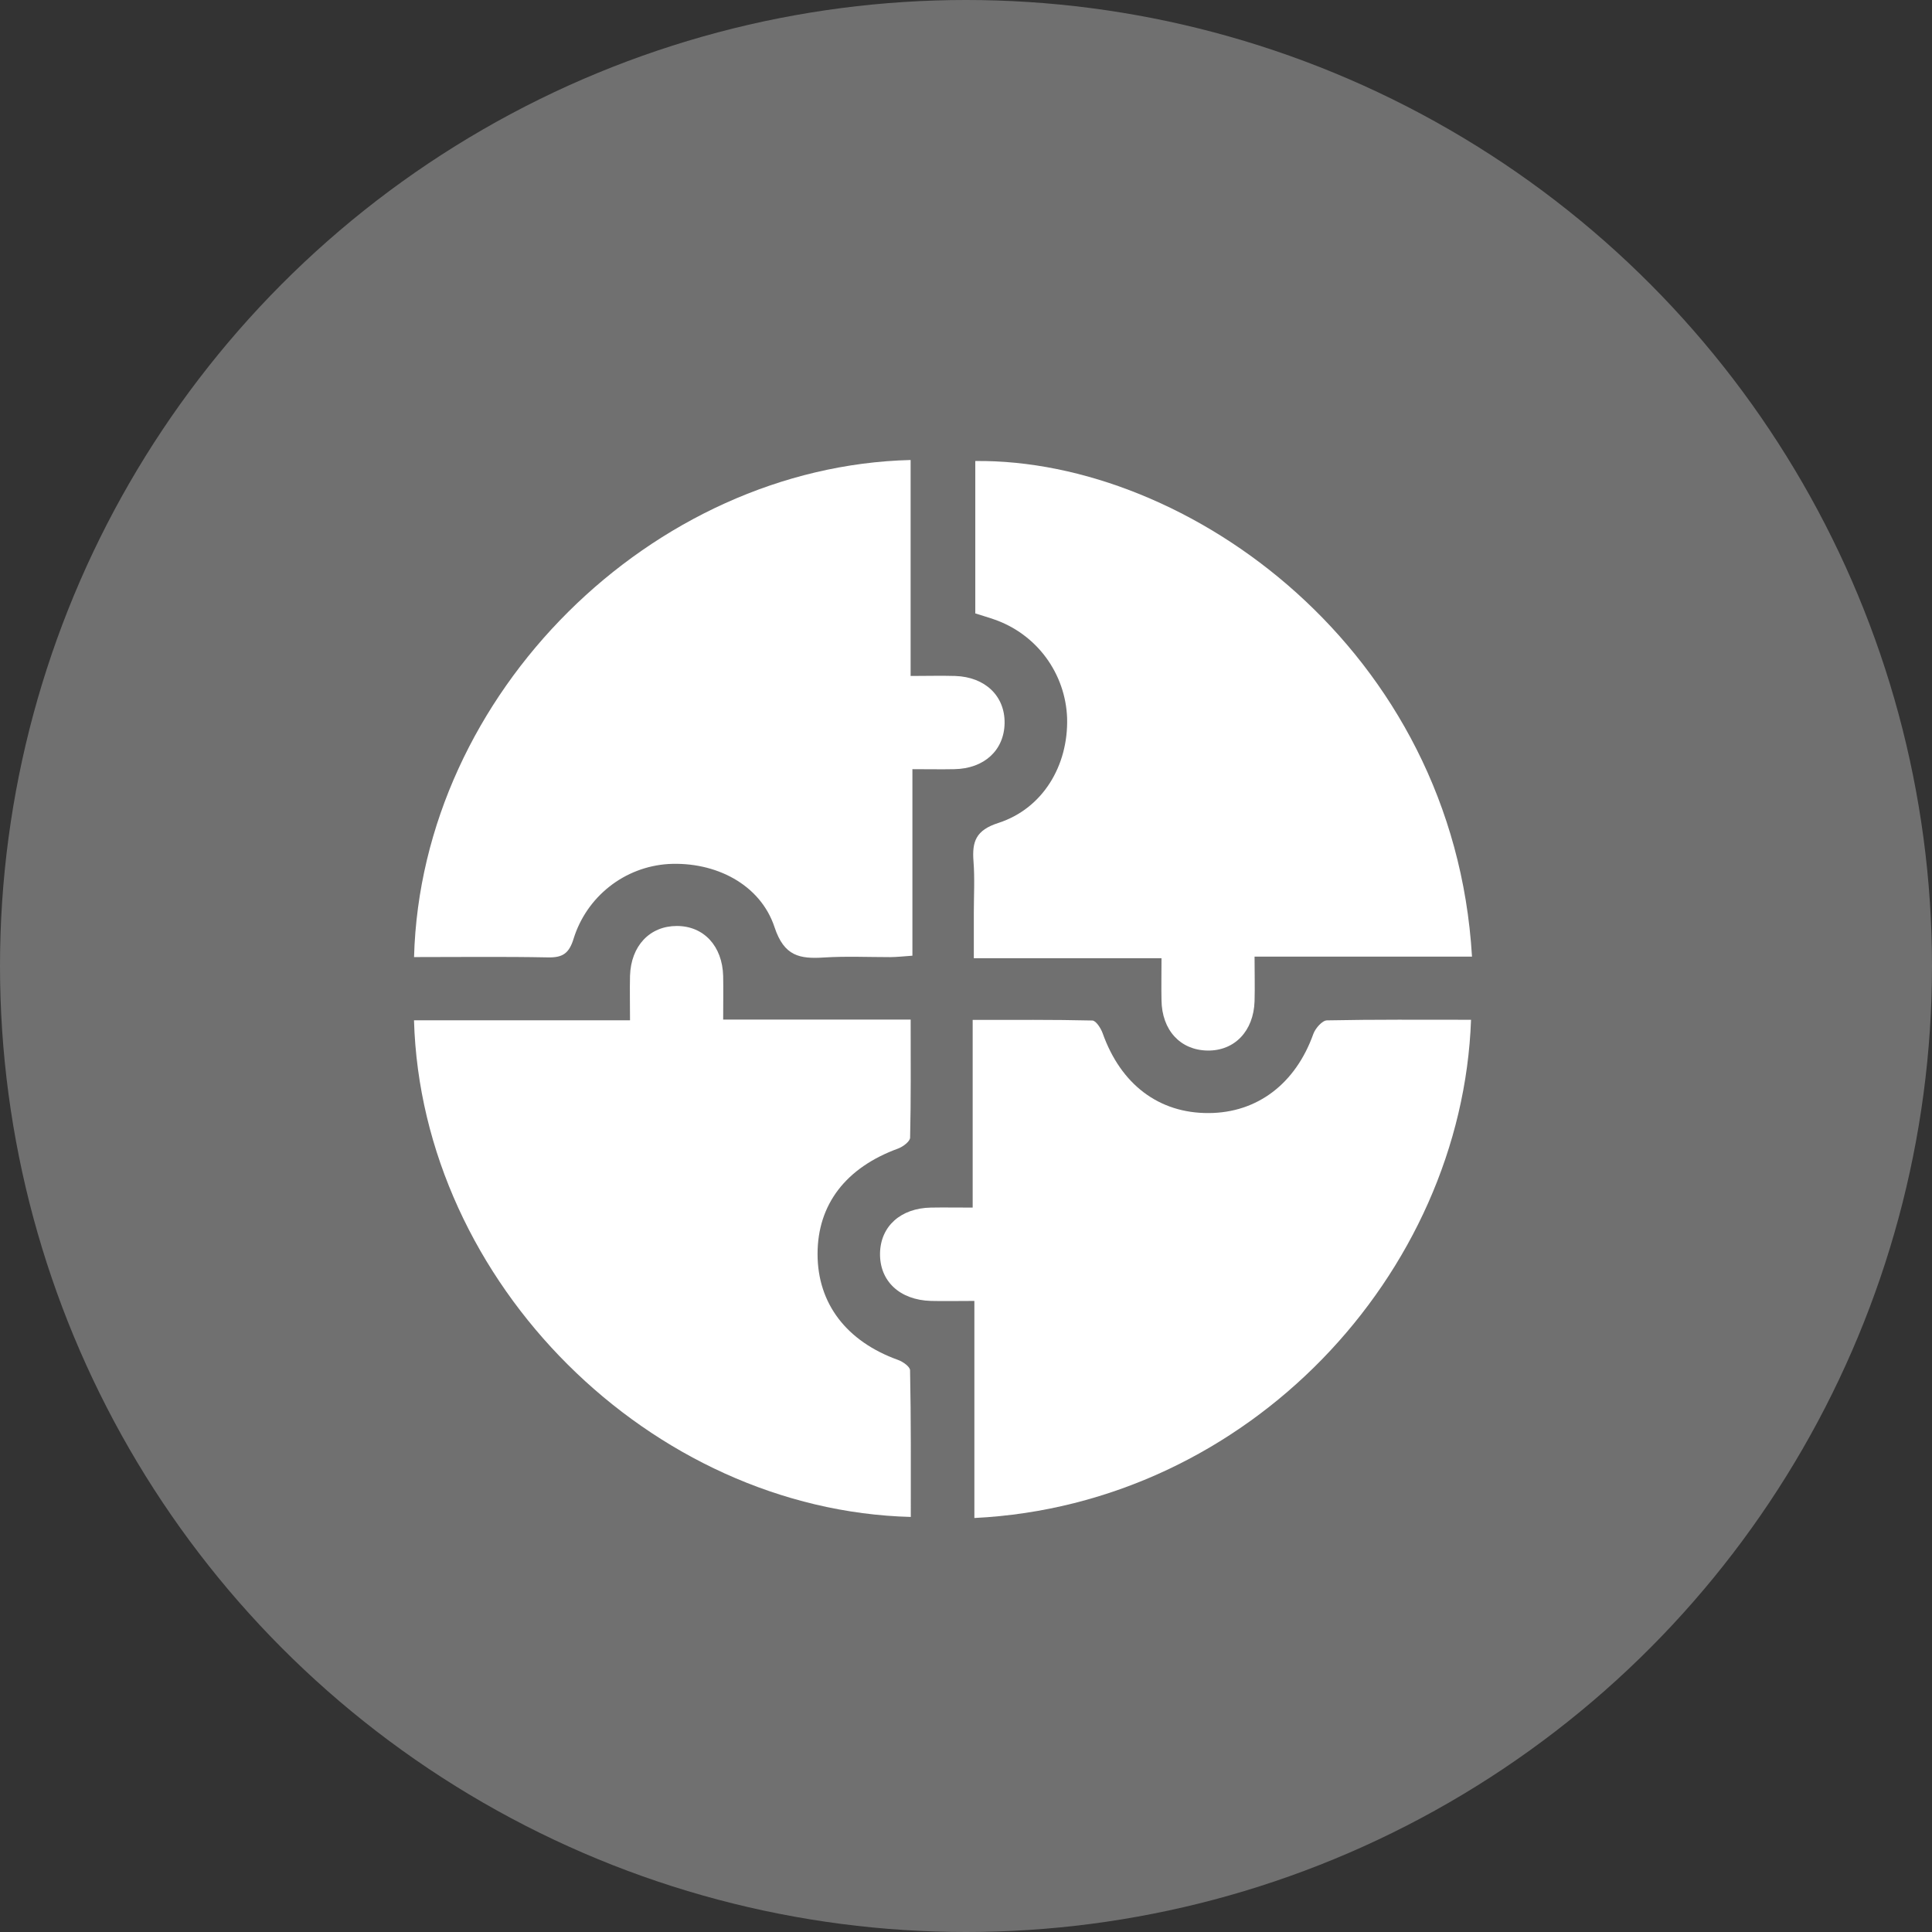
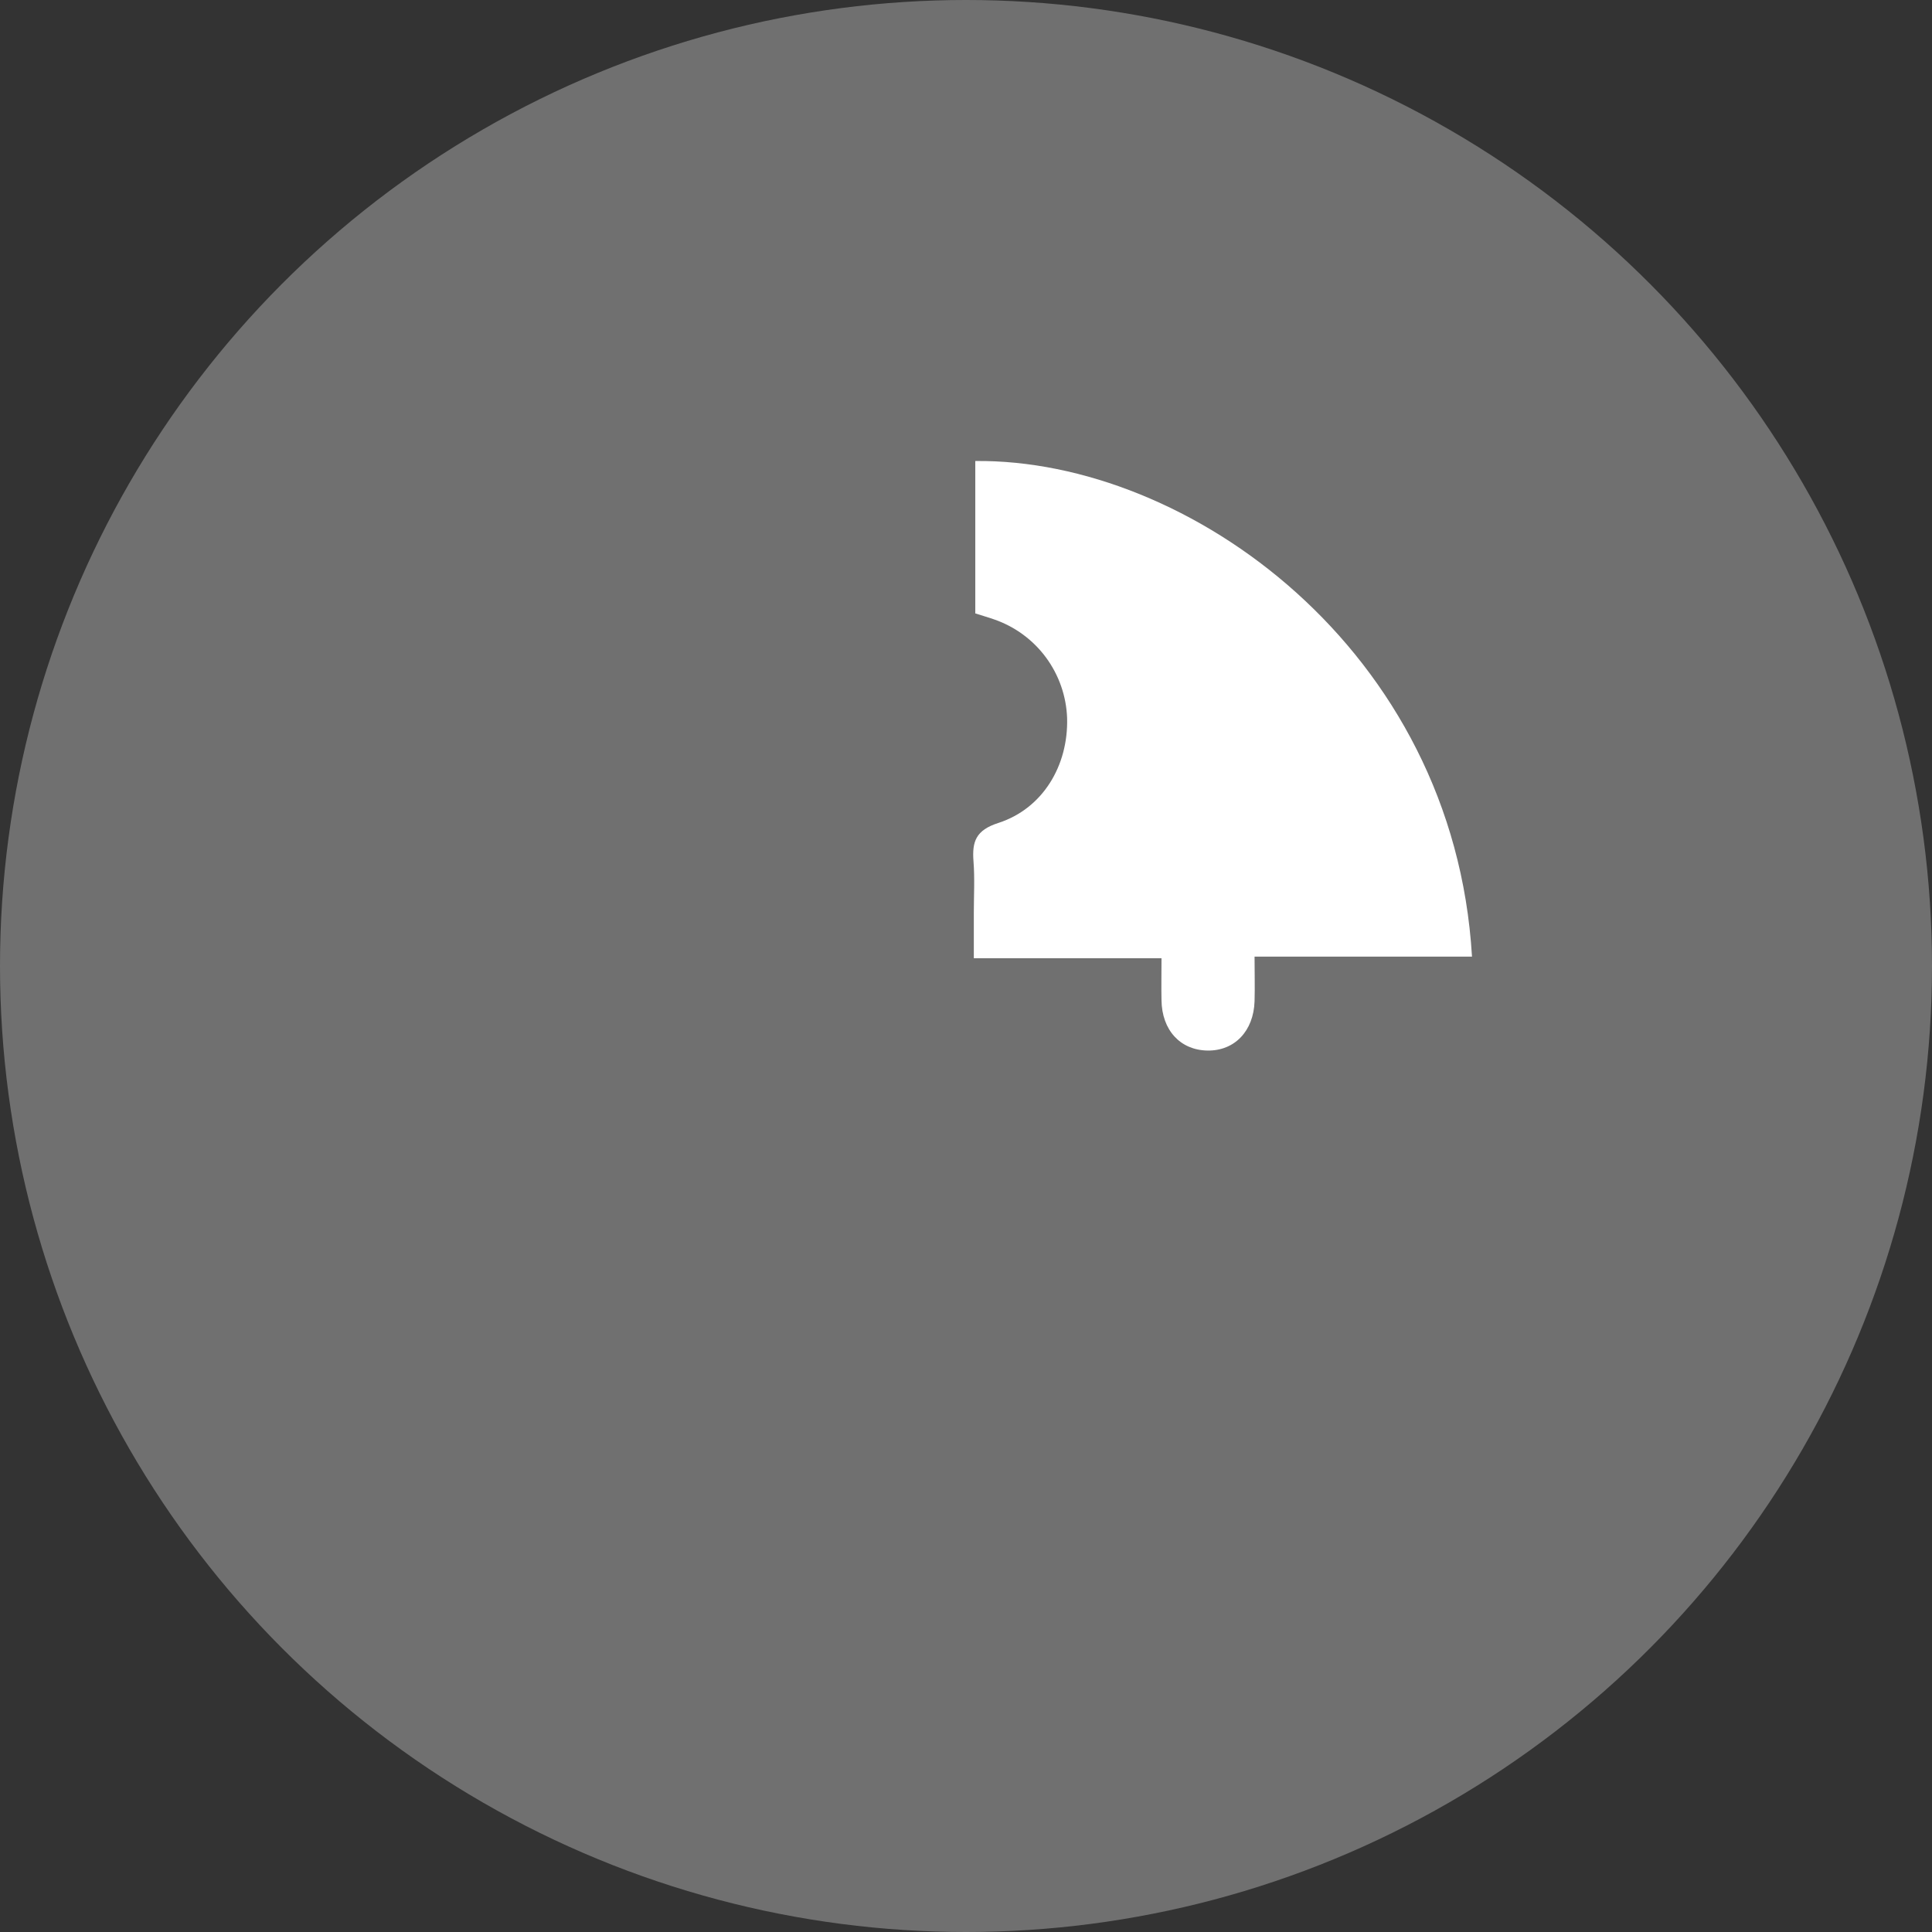
<svg xmlns="http://www.w3.org/2000/svg" width="42" height="42" viewBox="0 0 42 42" fill="none">
  <rect x="0" y="0" width="42" height="42" fill="#333333" stroke="none" />
  <circle opacity="0.3" cx="21" cy="21" r="21" fill="white" />
  <g clip-path="url(#clip0_53_57)">
-     <path d="M31.979 22.169C31.782 27.692 27.149 32.706 21.182 33V28.281C20.826 28.281 20.532 28.288 20.238 28.281C19.556 28.261 19.12 27.848 19.131 27.243C19.143 26.656 19.582 26.264 20.237 26.252C20.52 26.247 20.805 26.252 21.145 26.252V22.172C22.046 22.172 22.897 22.165 23.745 22.185C23.824 22.185 23.931 22.352 23.97 22.46C24.365 23.574 25.193 24.203 26.276 24.197C27.336 24.193 28.167 23.554 28.551 22.476C28.596 22.354 28.743 22.184 28.847 22.182C29.88 22.161 30.913 22.169 31.979 22.169Z" fill="white" />
-     <path d="M19.796 10V14.695C20.149 14.695 20.458 14.686 20.766 14.695C21.417 14.717 21.847 15.131 21.839 15.719C21.831 16.306 21.399 16.71 20.747 16.721C20.462 16.727 20.177 16.721 19.835 16.721V20.776C19.639 20.79 19.497 20.806 19.354 20.807C18.873 20.807 18.391 20.785 17.913 20.815C17.384 20.849 17.046 20.787 16.838 20.157C16.53 19.224 15.553 18.727 14.529 18.783C14.062 18.813 13.615 18.984 13.248 19.274C12.88 19.564 12.609 19.958 12.47 20.405C12.372 20.725 12.233 20.82 11.913 20.813C10.943 20.794 9.972 20.806 9.001 20.806C9.158 15.058 14.19 10.139 19.796 10Z" fill="white" />
    <path d="M32 20.796H27.273C27.273 21.15 27.282 21.459 27.273 21.767C27.252 22.416 26.837 22.848 26.248 22.838C25.659 22.828 25.258 22.396 25.25 21.742C25.244 21.459 25.25 21.174 25.25 20.831H21.17V19.853C21.17 19.477 21.192 19.1 21.163 18.727C21.13 18.297 21.211 18.048 21.704 17.89C22.668 17.578 23.227 16.645 23.198 15.609C23.181 15.134 23.02 14.674 22.738 14.292C22.455 13.909 22.062 13.621 21.613 13.466C21.487 13.421 21.357 13.385 21.202 13.335V10.022C25.819 9.973 31.605 14.119 32 20.796Z" fill="white" />
-     <path d="M19.8 32.977C14.161 32.829 9.164 27.902 9 22.18H13.696C13.696 21.827 13.689 21.519 13.696 21.212C13.717 20.56 14.127 20.13 14.714 20.13C15.301 20.13 15.704 20.568 15.721 21.218C15.727 21.515 15.721 21.811 15.721 22.165H19.797C19.797 23.057 19.805 23.893 19.785 24.73C19.785 24.813 19.63 24.929 19.525 24.968C18.39 25.382 17.773 26.181 17.773 27.261C17.773 28.34 18.404 29.161 19.521 29.563C19.627 29.6 19.784 29.711 19.784 29.789C19.806 30.853 19.8 31.914 19.8 32.977Z" fill="white" />
  </g>
  <defs>
    <clipPath id="clip0_53_57">
      <rect width="23" height="23" fill="white" transform="translate(9 10)" />
    </clipPath>
  </defs>
</svg>